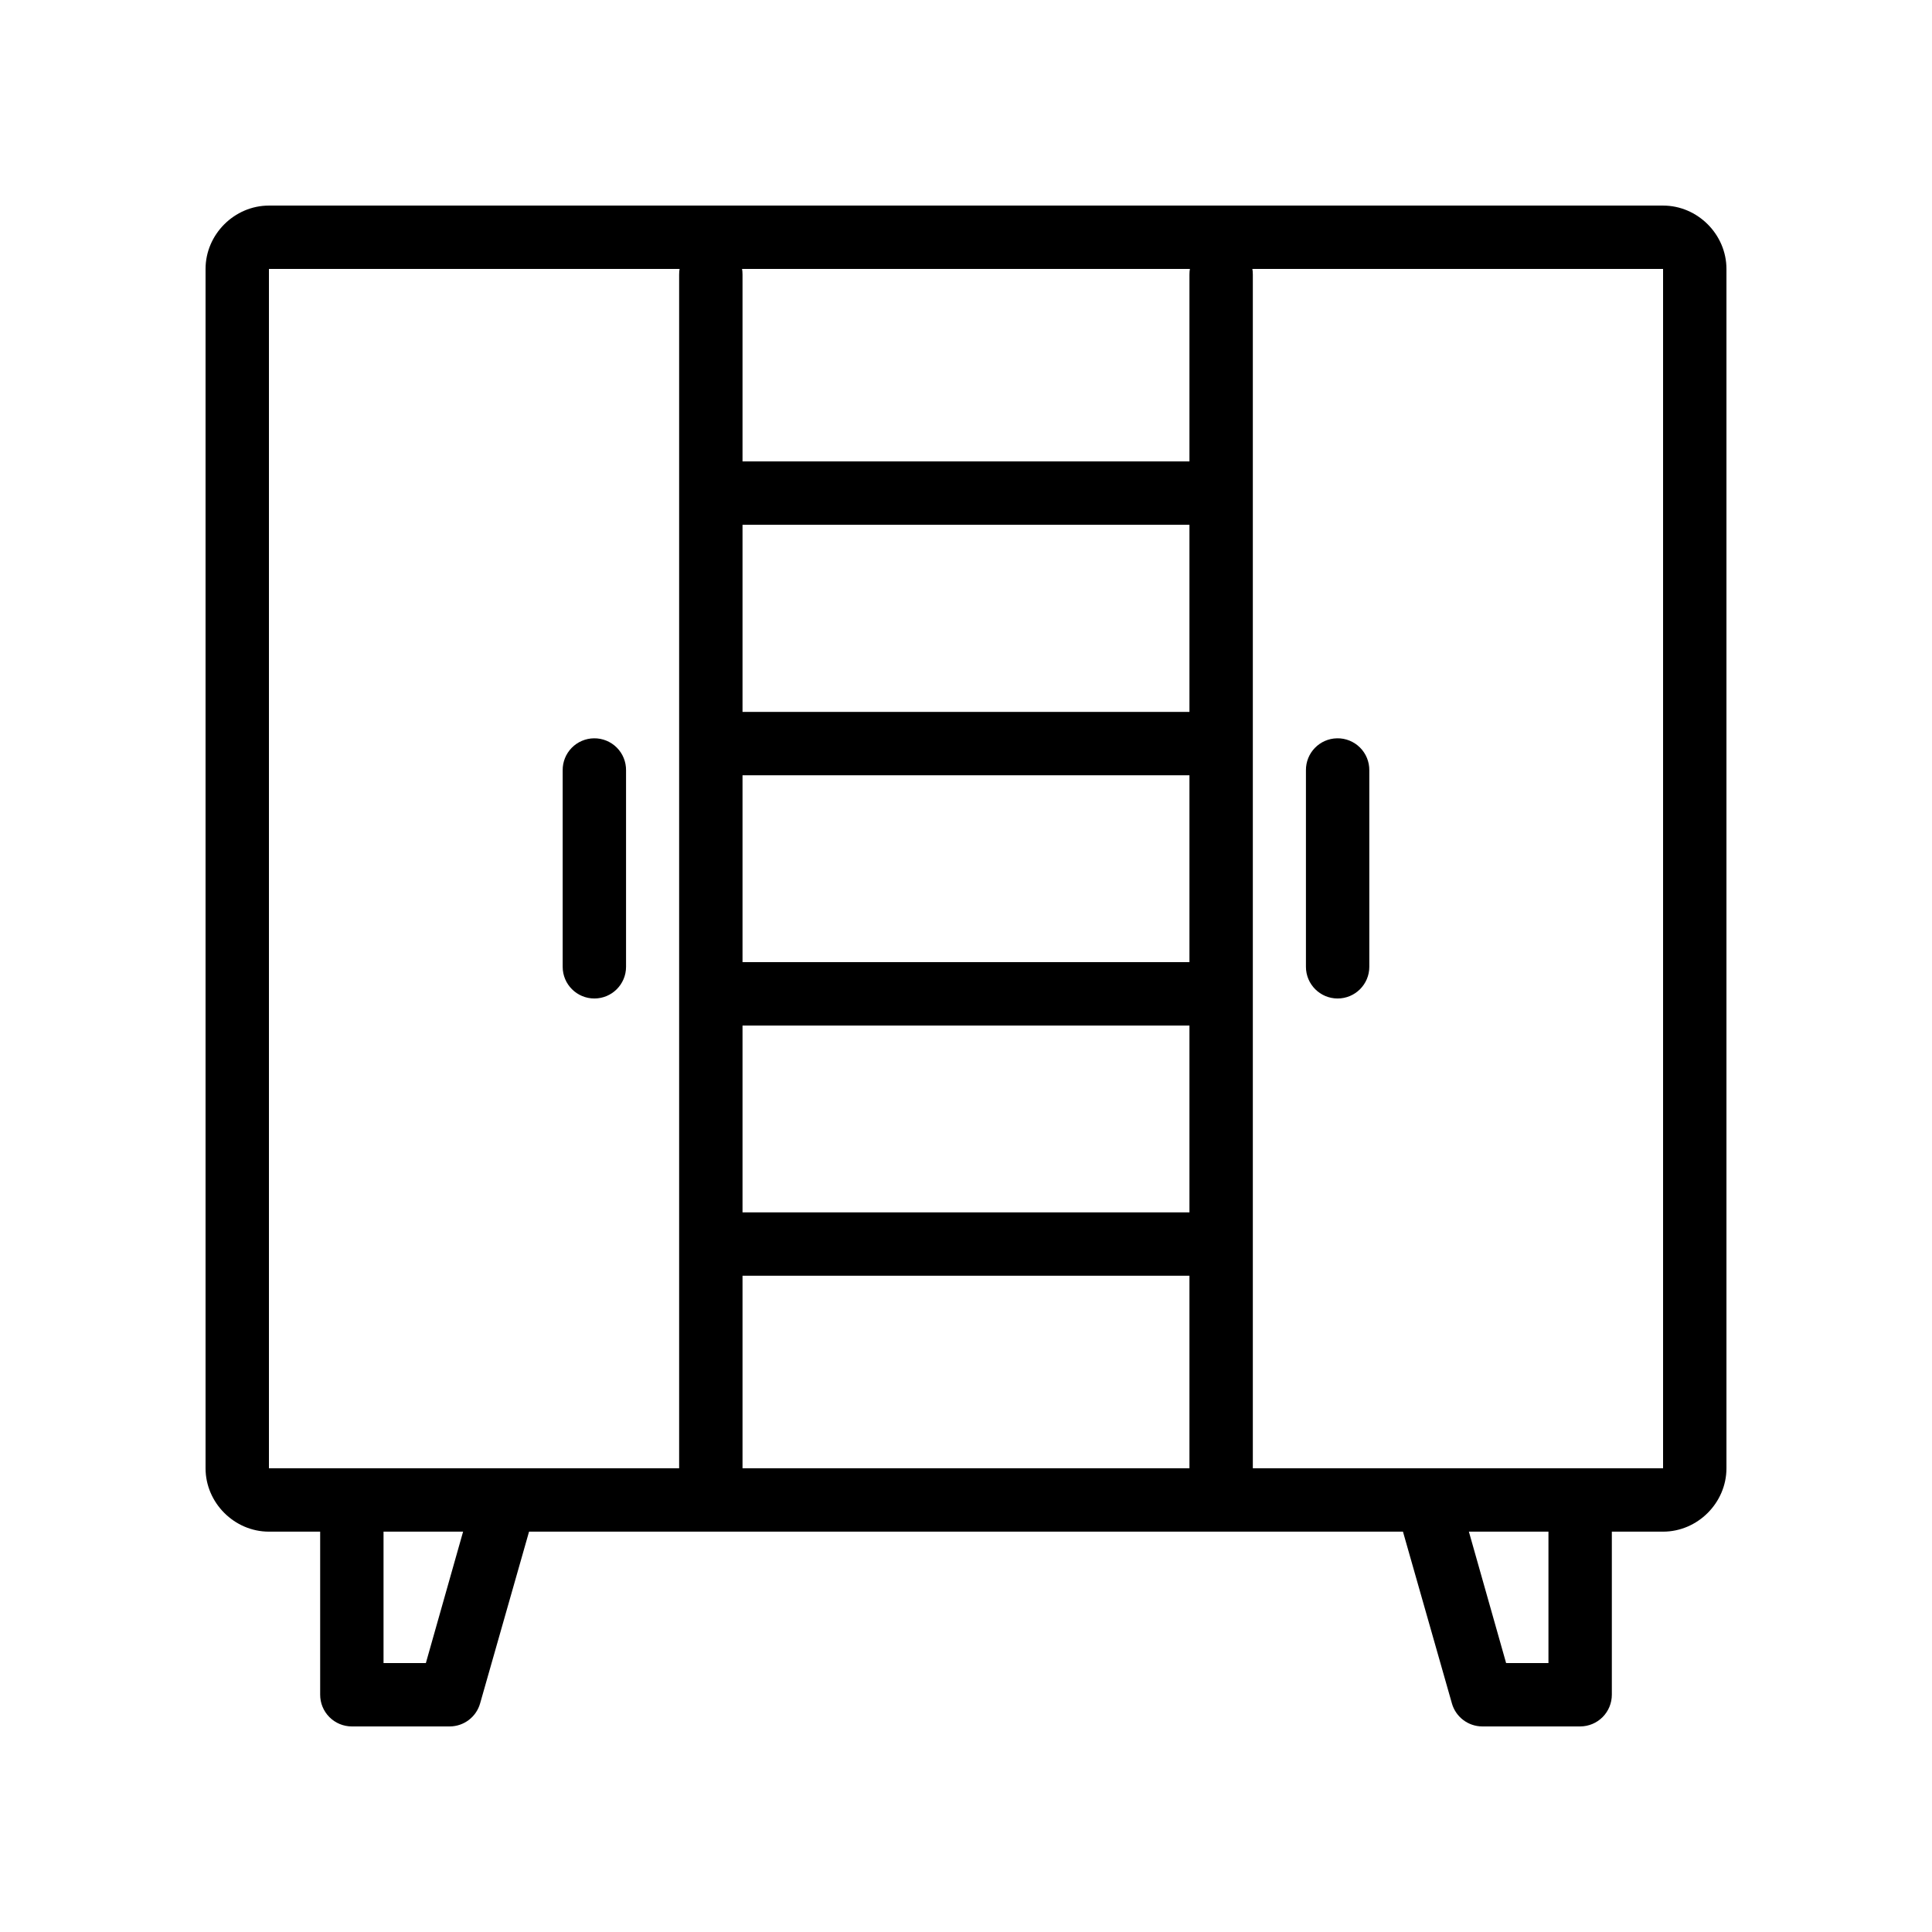
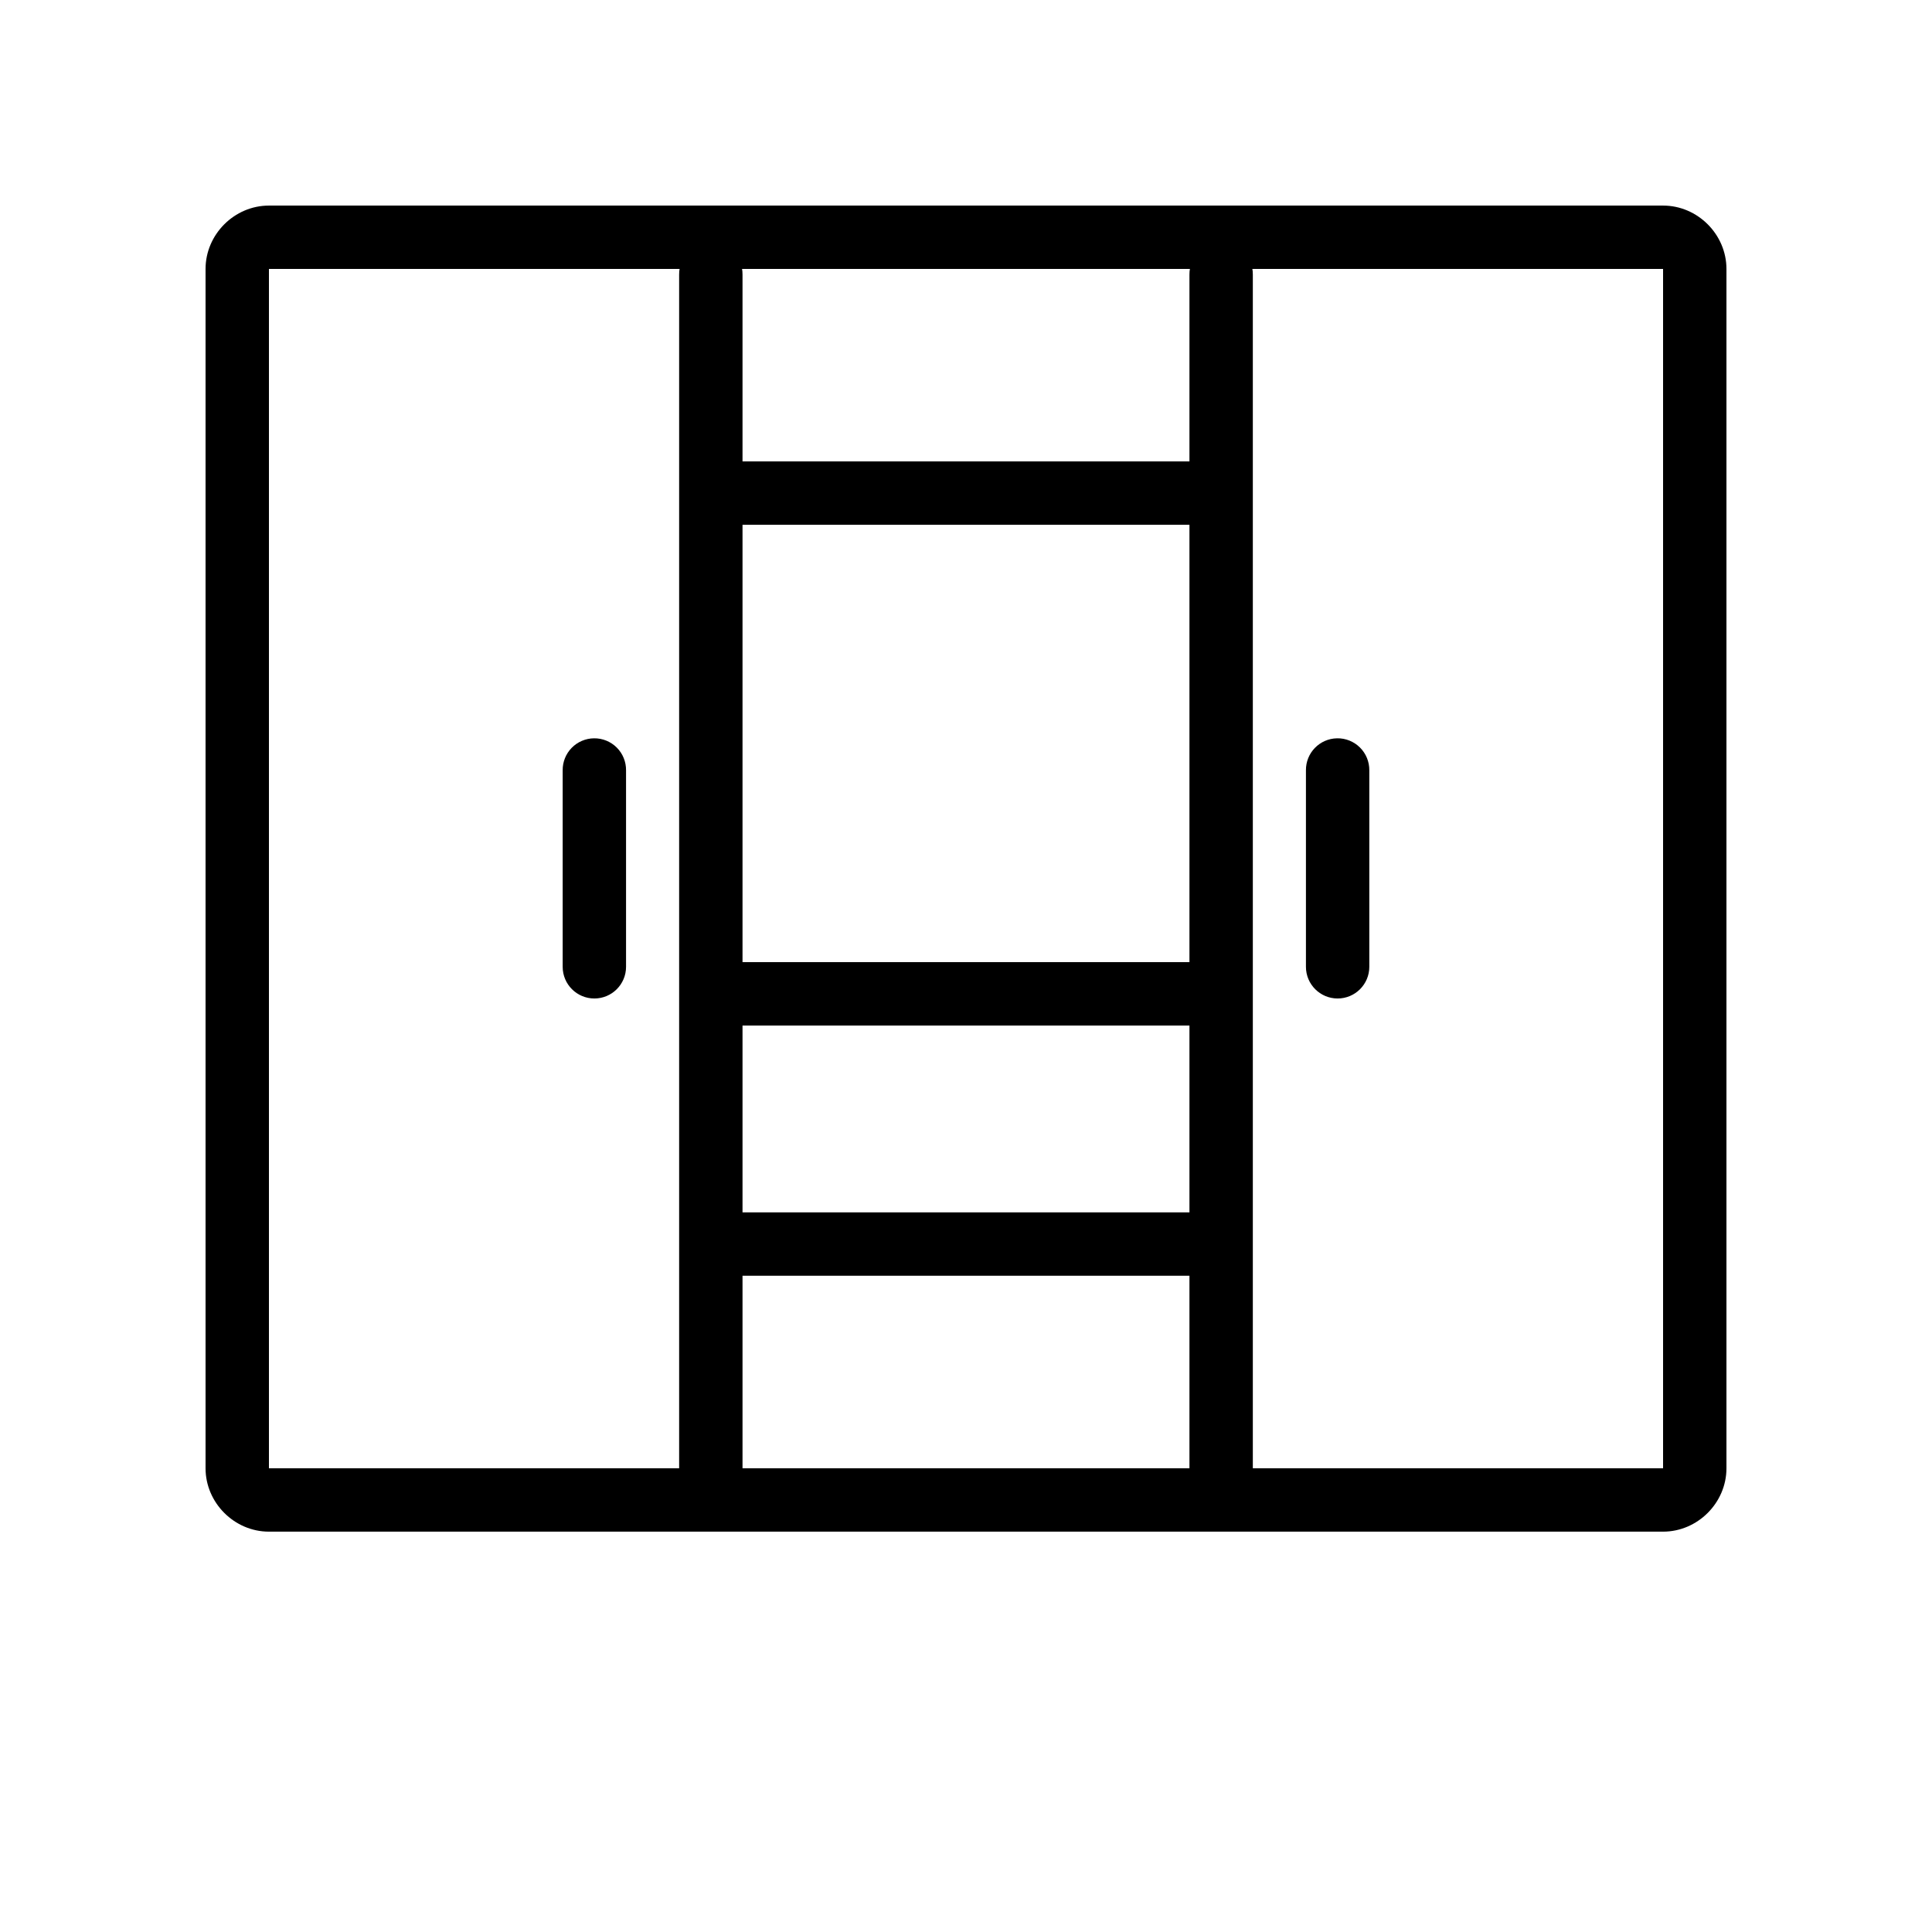
<svg xmlns="http://www.w3.org/2000/svg" fill="#000000" width="800px" height="800px" version="1.1" viewBox="144 144 512 512">
  <g>
-     <path d="m562.66 537.5c-2.227 0.023-4.356 0.93-5.91 2.523-1.559 1.594-2.418 3.738-2.394 5.969v38.738h-11.219l-11.344-40.039 0.004-0.004c-0.609-2.144-2.043-3.961-3.992-5.047-1.945-1.086-4.246-1.355-6.391-0.746-2.144 0.605-3.961 2.043-5.047 3.988-1.09 1.949-1.355 4.246-0.746 6.394l13.141 46.113-0.004-0.004c1.012 3.617 4.301 6.125 8.059 6.137h25.969c2.227-0.008 4.359-0.898 5.93-2.481 1.57-1.582 2.445-3.719 2.438-5.949v-47.105 0.004c0.027-2.262-0.859-4.438-2.457-6.035-1.598-1.598-3.773-2.484-6.035-2.457z" />
-     <path d="m237.09 537.5c-4.613 0.082-8.297 3.875-8.242 8.492v47.105-0.004c-0.008 2.231 0.867 4.367 2.438 5.949s3.703 2.473 5.93 2.481h25.969c3.758-0.012 7.047-2.519 8.059-6.137l13.141-46.113c0.605-2.144 0.34-4.445-0.75-6.391-1.086-1.949-2.902-3.383-5.047-3.992s-4.445-0.34-6.391 0.75c-1.949 1.086-3.383 2.902-3.992 5.047l-11.344 40.039h-11.219v-38.738h0.004c0.027-2.269-0.867-4.453-2.481-6.055-1.609-1.602-3.801-2.481-6.074-2.434z" />
    <path d="m215.27 198.48c-9.156 0-16.797 7.637-16.797 16.797v317.83c0 9.156 7.637 16.797 16.797 16.797h369.46c9.156 0 16.797-7.637 16.797-16.797v-317.83c0-9.156-7.637-16.797-16.797-16.797zm0 16.797h369.46v317.83l-369.46-0.004z" />
    <path d="m332.22 208.27c-4.613 0.082-8.293 3.875-8.242 8.492v316.28c0 4.637 3.762 8.395 8.398 8.395 4.637 0 8.398-3.758 8.398-8.395v-316.28c0.027-2.273-0.867-4.457-2.481-6.055-1.613-1.602-3.801-2.481-6.074-2.438z" />
    <path d="m467.52 208.27c-2.227 0.023-4.356 0.934-5.91 2.523-1.559 1.594-2.418 3.738-2.394 5.969v316.28c0 4.637 3.762 8.395 8.398 8.395 4.637 0 8.398-3.758 8.398-8.395v-316.28c0.023-2.262-0.863-4.438-2.461-6.035-1.598-1.598-3.769-2.484-6.031-2.457z" />
    <path d="m338.42 465.29c-4.637 0-8.398 3.762-8.398 8.398 0 4.641 3.762 8.398 8.398 8.398h123.15c4.637 0 8.398-3.758 8.398-8.398 0-4.637-3.762-8.398-8.398-8.398z" />
    <path d="m337.62 398.98c-4.637 0.227-8.215 4.164-7.992 8.801 0.223 4.637 4.16 8.215 8.797 7.996h123.15c4.637 0 8.398-3.758 8.398-8.398 0-4.637-3.762-8.398-8.398-8.398h-123.15c-0.27-0.012-0.535-0.012-0.805 0z" />
-     <path d="m337.62 332.66c-4.637 0.223-8.215 4.164-7.992 8.801 0.223 4.637 4.16 8.215 8.797 7.996h123.15c4.637 0 8.398-3.762 8.398-8.398 0-4.637-3.762-8.398-8.398-8.398h-123.15c-0.27-0.012-0.535-0.012-0.805 0z" />
    <path d="m338.42 266.28c-4.637 0-8.398 3.758-8.398 8.398 0 4.637 3.762 8.398 8.398 8.398h123.15c4.637 0 8.398-3.762 8.398-8.398 0-4.641-3.762-8.398-8.398-8.398z" />
    <path d="m498.33 339.66c-4.613 0.082-8.297 3.875-8.242 8.492v52.062c0 4.637 3.758 8.395 8.395 8.395 4.641 0 8.398-3.758 8.398-8.395v-52.062c0.027-2.273-0.867-4.457-2.481-6.055-1.609-1.602-3.801-2.481-6.07-2.438z" />
    <path d="m301.42 339.66c-2.227 0.023-4.356 0.934-5.914 2.523-1.555 1.594-2.418 3.738-2.391 5.969v52.062c0 4.637 3.758 8.395 8.398 8.395 4.637 0 8.395-3.758 8.395-8.395v-52.062c0.027-2.262-0.859-4.438-2.457-6.035s-3.773-2.484-6.031-2.457z" />
  </g>
</svg>